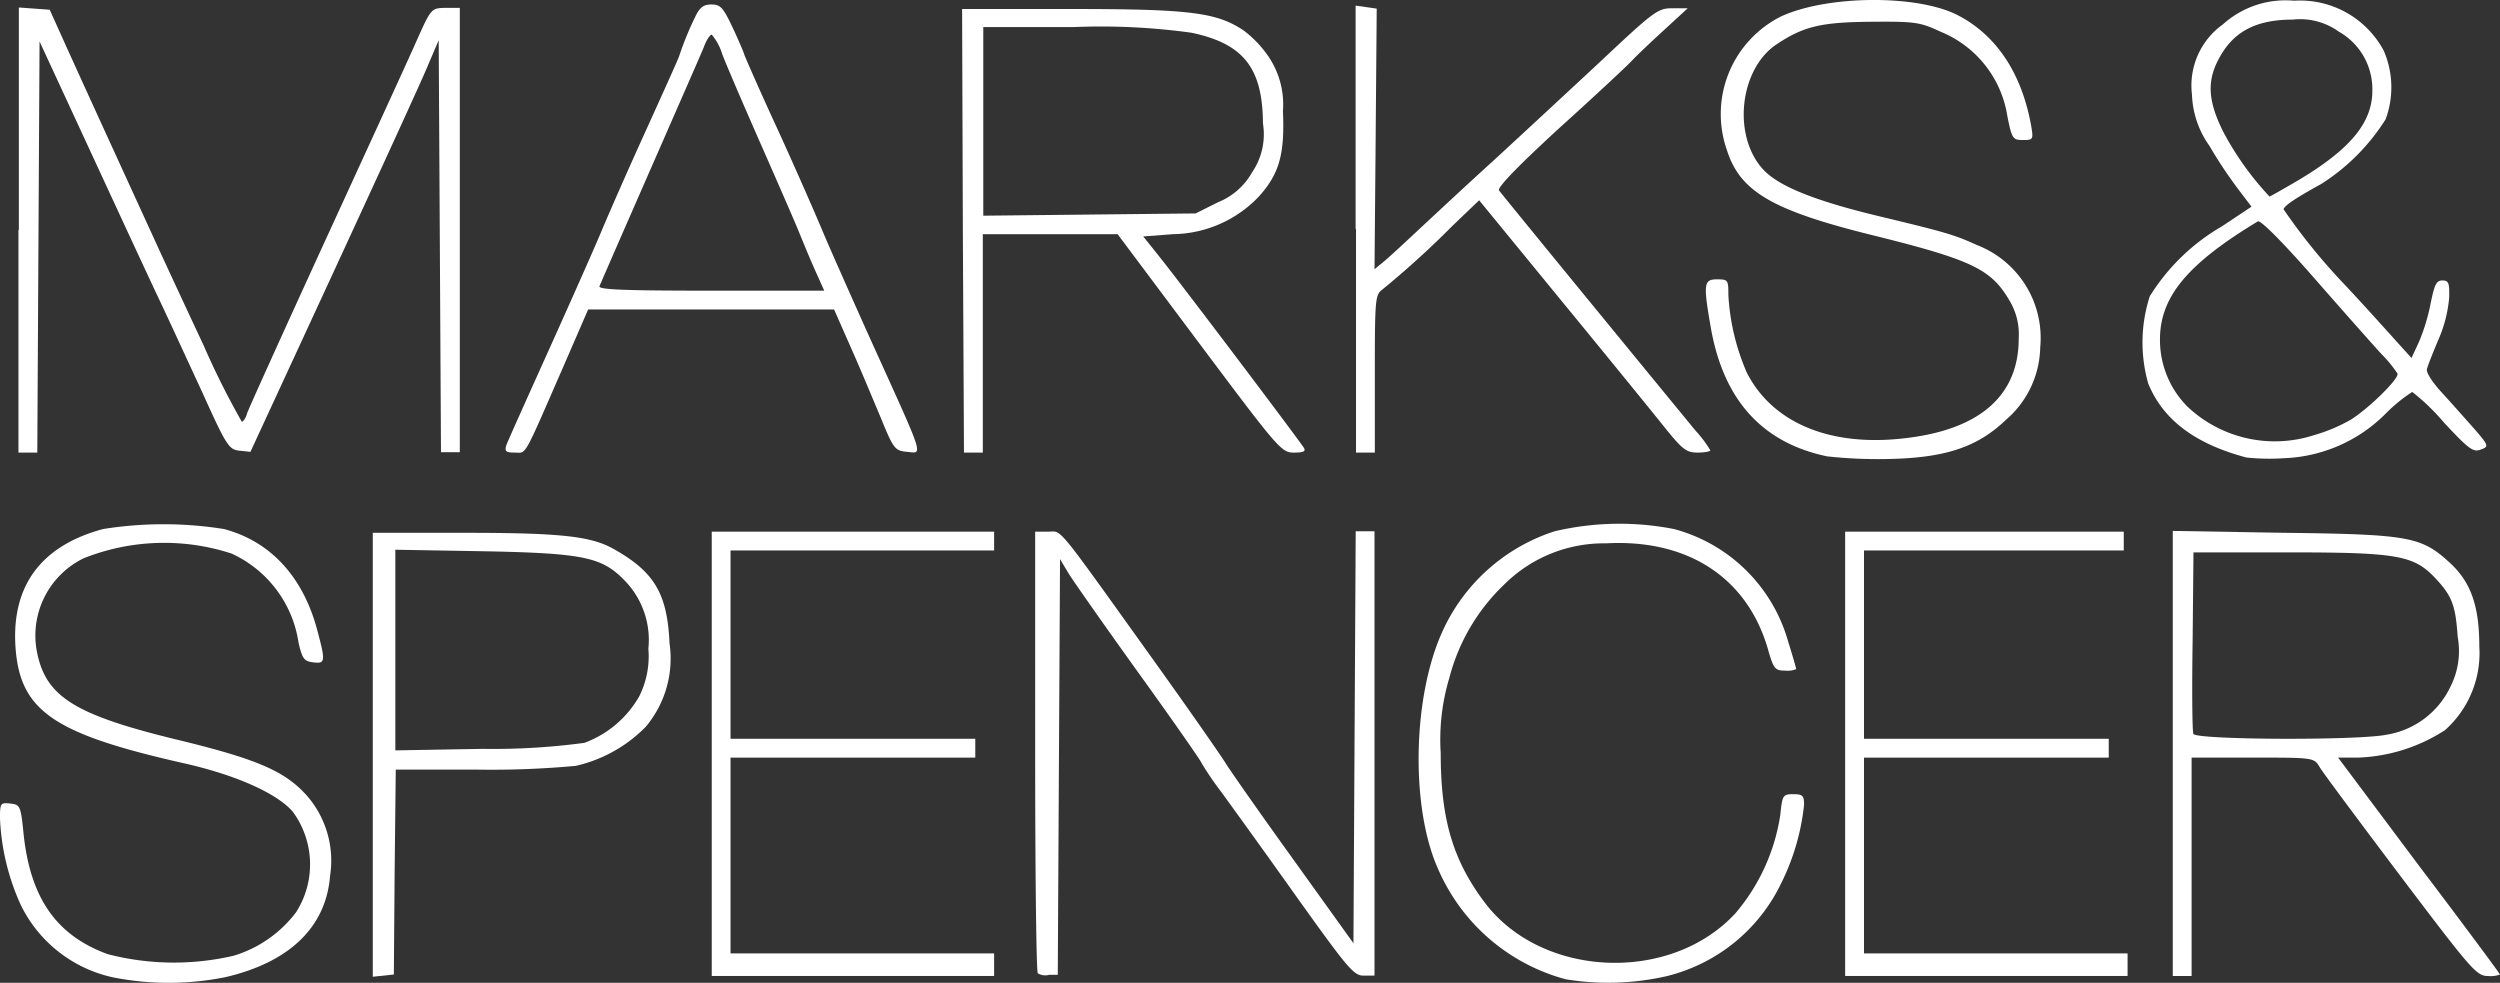
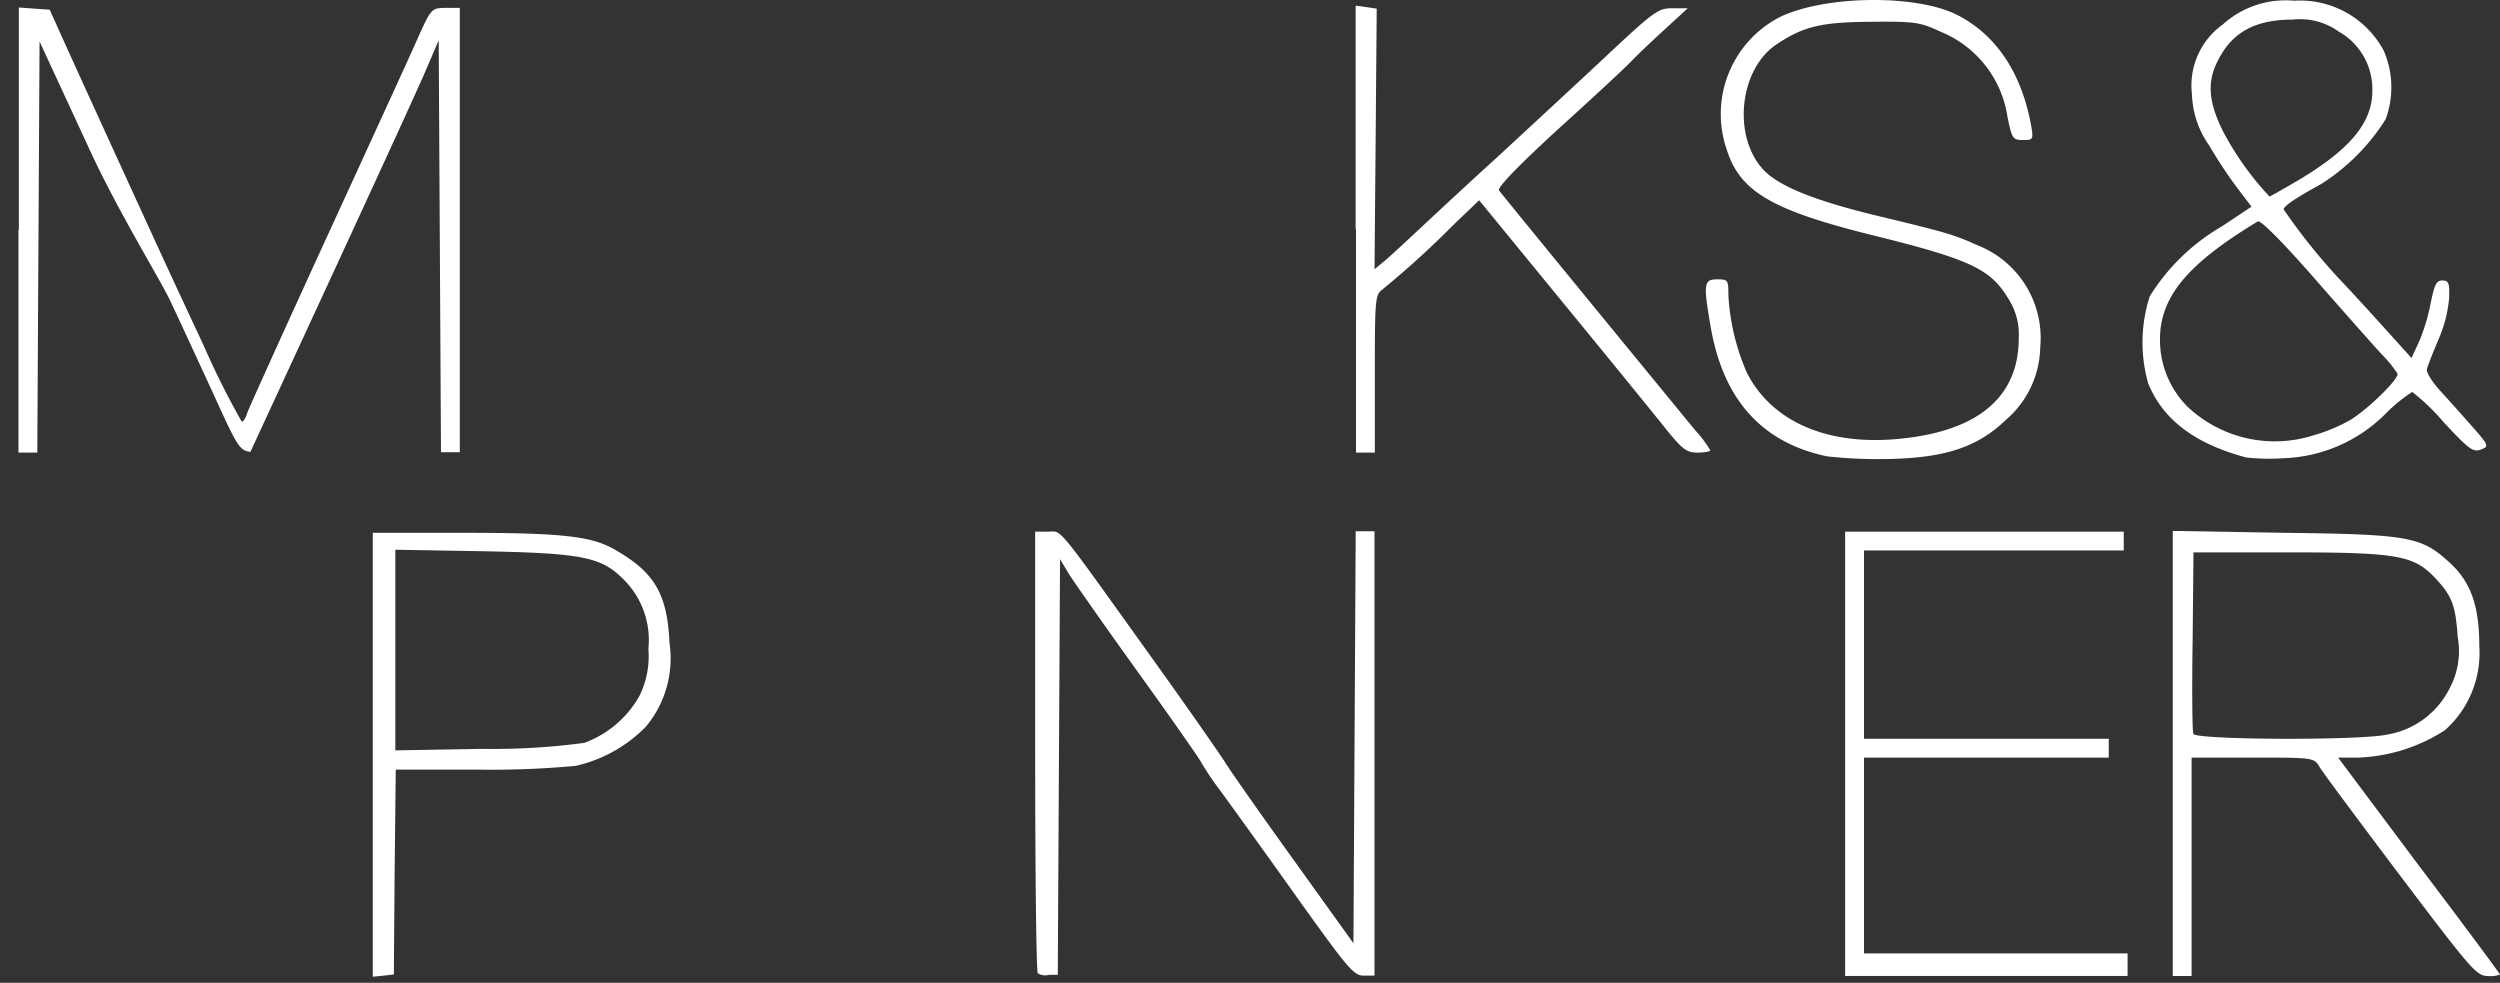
<svg xmlns="http://www.w3.org/2000/svg" width="155.165" height="61" viewBox="0 0 155.165 61">
  <rect x="0" y="0" width="155.165" height="61" fill="#333333" stroke="none" />
  <g id="Group_58025" data-name="Group 58025" transform="translate(23159 6483)">
-     <path id="Path_71173" data-name="Path 71173" d="M7.059,48.535a8.336,8.336,0,0,1-5.773-4.51A14.405,14.405,0,0,1,0,38.673c0-.958.024-1,.632-.936s.654.14.818,1.754c.4,4.089,2.033,6.427,5.236,7.595a16.373,16.373,0,0,0,7.829.094,7.62,7.62,0,0,0,3.856-2.687,5.515,5.515,0,0,0-.211-6.264c-1-1.145-3.576-2.29-6.848-3.014C3.273,33.391,1.215,31.965.958,27.968.726,24.2,2.571,21.728,6.4,20.7a23.77,23.77,0,0,1,7.5,0c2.922.772,4.955,3.016,5.819,6.381.491,1.847.467,1.987-.281,1.893-.561-.07-.678-.211-.911-1.239a7.251,7.251,0,0,0-4.161-5.515,13.5,13.5,0,0,0-9.185.3,5.334,5.334,0,0,0-2.875,5.867c.561,2.734,2.36,3.856,8.741,5.4,5,1.215,6.684,1.963,8.039,3.505a6.138,6.138,0,0,1,1.4,4.931C20.24,45.38,18,47.577,14,48.511a17.808,17.808,0,0,1-6.941.024" transform="translate(-23159 -6470.865)" fill="#fff" />
-     <path id="Path_71174" data-name="Path 71174" d="M64.365,48.663A12.032,12.032,0,0,1,56.4,41.768c-1.683-3.786-1.566-10.564.257-14.631a11.526,11.526,0,0,1,6.988-6.285,17.586,17.586,0,0,1,7.408-.142,10.047,10.047,0,0,1,7.1,7.011c.281.888.491,1.636.491,1.683a1.351,1.351,0,0,1-.678.094c-.632,0-.724-.094-1.075-1.332-1.285-4.442-4.979-6.848-10.051-6.566a8.763,8.763,0,0,0-6.309,2.545,12.248,12.248,0,0,0-3.413,5.8,13.314,13.314,0,0,0-.537,4.673c0,4.091.748,6.638,2.735,9.279,3.552,4.7,11.545,5.025,15.565.655a12.234,12.234,0,0,0,2.781-6.124c.116-1.191.163-1.261.794-1.261.584,0,.678.092.678.654A14.265,14.265,0,0,1,77.711,42.7a10.707,10.707,0,0,1-7.151,5.773,16.354,16.354,0,0,1-6.194.187" transform="translate(-23126.162 -6470.876)" fill="#fff" />
    <path id="Path_71175" data-name="Path 71175" d="M14.508,20.691V48.316l.654-.07.654-.07.048-6.359.07-6.357h5.072a56.913,56.913,0,0,0,6.1-.233A8.811,8.811,0,0,0,31.451,32.8a6.584,6.584,0,0,0,1.474-5.19c-.139-3.108-.958-4.44-3.505-5.866-1.4-.772-3.25-.981-9.232-.981H14.508Zm1.4,1.121,5.422.094c6.1.116,7.339.349,8.693,1.7a5.288,5.288,0,0,1,1.59,4.347,5.56,5.56,0,0,1-.561,2.946,6.5,6.5,0,0,1-3.411,2.9,42.443,42.443,0,0,1-6.311.373l-5.422.094V21.812" transform="translate(-23150.371 -6470.693)" fill="#fff" />
-     <path id="Path_71176" data-name="Path 71176" d="M27.7,34.48V20.691H45.226v1.167H28.866V33.546H44.057v1.169H28.866V46.867h16.36v1.4H27.7Z" transform="translate(-23142.525 -6470.693)" fill="#fff" />
    <path id="Path_71177" data-name="Path 71177" d="M40.45,48.115c-.094-.094-.164-6.287-.164-13.789V20.7h.8c.911,0,.327-.7,6.824,8.366,2.056,2.875,3.926,5.563,4.183,5.984s2.15,3.132,4.207,5.984l3.74,5.212.07-12.786.07-12.784h1.167V48.255h-.678c-.608,0-.981-.445-4.137-4.861-1.893-2.665-4.019-5.609-4.7-6.545a18.712,18.712,0,0,1-1.239-1.823c0-.07-1.706-2.523-3.81-5.445s-4.065-5.727-4.394-6.241l-.56-.935-.07,12.9-.07,12.9h-.537a.88.88,0,0,1-.7-.094" transform="translate(-23135.037 -6470.702)" fill="#fff" />
    <path id="Path_71178" data-name="Path 71178" d="M71.808,34.48V20.691H89.1v1.167H72.977V33.546H88.168v1.169H72.977V46.867h16.36v1.4H71.808Z" transform="translate(-23116.287 -6470.693)" fill="#fff" />
    <path id="Path_71179" data-name="Path 71179" d="M84.558,20.662V48.287h1.169V34.731h3.786c3.786,0,3.81,0,4.159.584.188.327,2.454,3.367,5.025,6.778,4.418,5.843,4.721,6.194,5.422,6.194a1.627,1.627,0,0,0,.748-.094c0-.046-2.268-3.108-5.048-6.778l-5-6.684h1.263a10.6,10.6,0,0,0,5.375-1.706,6.4,6.4,0,0,0,2.127-5.188c0-2.5-.514-4-1.847-5.212-1.753-1.614-2.523-1.753-10.354-1.847Zm1.285,1.332H91.8c6.708,0,7.713.187,9.044,1.59,1.053,1.121,1.263,1.683,1.4,3.668a4.877,4.877,0,0,1-.467,3.108,5.316,5.316,0,0,1-3.926,2.946c-1.73.373-11.873.327-12.014-.046-.07-.164-.094-2.759-.046-5.8Z" transform="translate(-23108.703 -6470.71)" fill="#fff" />
    <path id="Path_71180" data-name="Path 71180" d="M73.911,28.324c-4.021-.842-6.4-3.483-7.2-7.9-.49-2.805-.467-3.086.375-3.086.678,0,.7.048.7.982a13.974,13.974,0,0,0,1.147,4.815c1.612,3.155,5.258,4.65,9.979,4.043,4.534-.561,6.894-2.665,6.894-6.17A4.071,4.071,0,0,0,85.2,18.6c-1.121-1.893-2.314-2.478-8.461-4-6.241-1.544-8.226-2.711-9.044-5.282a6.773,6.773,0,0,1,3.365-8.3C73.934-.306,79.543-.352,82.044.955c2.384,1.239,3.95,3.6,4.534,6.848.14.842.14.888-.515.888-.63,0-.678-.094-.957-1.45a6.779,6.779,0,0,0-4.115-5.258c-1.308-.608-1.588-.654-4.324-.632-3.131.024-4.207.281-5.89,1.4-2.314,1.542-2.757,5.7-.818,7.783.958,1.029,3.178,1.915,7.035,2.852,4.277,1.027,4.769,1.167,6.218,1.823A6.184,6.184,0,0,1,87.14,21.57a6.076,6.076,0,0,1-2.127,4.486c-1.753,1.684-3.74,2.362-7.292,2.432a29.236,29.236,0,0,1-3.81-.164" transform="translate(-23119.512 -6483)" fill="#fff" />
    <path id="Path_71181" data-name="Path 71181" d="M92.784.028A5.812,5.812,0,0,0,88.367,1.5,4.658,4.658,0,0,0,86.45,5.846a5.812,5.812,0,0,0,1.077,3.178,28.319,28.319,0,0,0,1.8,2.711l.818,1.075L88.32,14.026a12.849,12.849,0,0,0-4.488,4.347,9.32,9.32,0,0,0-.094,5.422c.936,2.268,2.922,3.74,6.078,4.582a13.168,13.168,0,0,0,2.336.046,9.381,9.381,0,0,0,6.335-2.781,9.793,9.793,0,0,1,1.635-1.332,13.492,13.492,0,0,1,1.963,1.893c1.544,1.659,1.824,1.869,2.292,1.683.514-.187.514-.234-.467-1.356-.561-.632-1.45-1.636-1.987-2.22s-.958-1.215-.888-1.426c.046-.188.373-1.029.724-1.847a8.307,8.307,0,0,0,.655-2.571c.022-.912-.024-1.075-.421-1.075-.375,0-.491.257-.724,1.4a12.2,12.2,0,0,1-.726,2.407l-.467,1.006-1.963-2.174c-1.075-1.193-2.033-2.22-2.1-2.29a37.294,37.294,0,0,1-3.879-4.769c.069-.234.724-.678,2.336-1.566a12.852,12.852,0,0,0,4-4.017,5.719,5.719,0,0,0-.116-4.257A5.893,5.893,0,0,0,92.784.028M92.714,1.2a4.111,4.111,0,0,1,2.852.748,4.1,4.1,0,0,1,2.08,3.67c0,1.987-1.38,3.646-4.65,5.585-.912.537-1.706.982-1.73.982A18.548,18.548,0,0,1,88.391,8.16c-.935-1.869-1.029-3.132-.281-4.51C89,1.943,90.424,1.2,92.714,1.2M90.54,13.723c.164-.094,1.52,1.262,3.505,3.529,1.777,2.033,3.646,4.137,4.161,4.7a7.894,7.894,0,0,1,1,1.217c.116.3-1.706,2.1-2.875,2.85A10.255,10.255,0,0,1,94,27a7.9,7.9,0,0,1-7.829-1.777,5.866,5.866,0,0,1-1.706-4.113c-.024-2.665,1.659-4.721,6.076-7.386" transform="translate(-23109.404 -6482.984)" fill="#fff" />
-     <path id="Path_71182" data-name="Path 71182" d="M.742,14.1V.292L1.7.361l.958.07L3.71,2.767c1.472,3.25,4.418,9.677,5.446,11.92.467,1.029,1.845,4,3.06,6.591A49.7,49.7,0,0,0,14.579,26c.092,0,.257-.233.327-.514.092-.281,2.29-5.142,4.885-10.8S24.932,3.493,25.422,2.372c.912-2.035.912-2.035,1.8-2.057h.888V27.892H26.942l-.07-12.784L26.8,2.324,26.1,3.96c-.373.911-3.014,6.66-5.842,12.784L15.116,27.87l-.678-.07c-.655-.07-.8-.281-2.29-3.576-.888-1.917-2.1-4.558-2.711-5.843S6.912,12.958,5.182,9.218L2.027,2.4l-.07,12.736-.07,12.784H.718V14.1Z" transform="translate(-23158.572 -6482.827)" fill="#fff" />
-     <path id="Path_71183" data-name="Path 71183" d="M32.445.175c-.49,0-.724.187-1,.77a19.49,19.49,0,0,0-.979,2.384c-.026.14-.984,2.244-2.083,4.674-1.121,2.454-2.312,5.188-2.686,6.076-.375.912-1.824,4.183-3.226,7.293s-2.641,5.866-2.735,6.123c-.14.421-.046.491.515.491.748,0,.467.491,3.11-5.563L24.8,19.105H40.066l1.051,2.384c.585,1.308,1.405,3.295,1.871,4.394.77,1.893.864,1.987,1.612,2.057.981.093,1.123.514-2.1-6.591-1.4-3.108-2.852-6.381-3.225-7.292-.375-.888-1.566-3.623-2.689-6.078C35.461,5.55,34.549,3.446,34.5,3.306c-.024-.116-.351-.888-.724-1.683C33.171.338,33.008.175,32.445.175m.026,1.869a3.426,3.426,0,0,1,.654,1.215c.257.678,1.332,3.178,2.383,5.563s2.1,4.791,2.338,5.375.678,1.66,1,2.384l.608,1.356H32.423c-5.539,0-7.012-.07-6.918-.281.257-.608,1.729-3.973,3.9-8.928,1.238-2.828,2.407-5.493,2.569-5.89.164-.467.4-.794.493-.794" transform="translate(-23147.297 -6482.896)" fill="#fff" />
-     <path id="Path_71184" data-name="Path 71184" d="M37.443.321l.046,13.79.07,13.789h1.169V14.344h8.366l5.072,6.778c4.933,6.591,5.1,6.778,5.867,6.778.584,0,.748-.07.632-.281-.234-.4-7.853-10.494-9.046-11.966l-.935-1.169,1.847-.14a7.483,7.483,0,0,0,5.375-2.384c1.239-1.4,1.566-2.617,1.45-5.258a5.31,5.31,0,0,0-.794-3.225,6.847,6.847,0,0,0-1.614-1.753C53.265.578,51.607.369,44.151.369H37.443ZM38.728,1.49h5.655a41.061,41.061,0,0,1,7.293.351c3.225.678,4.418,2.174,4.44,5.633a4.192,4.192,0,0,1-.678,3.038,4.222,4.222,0,0,1-2.1,1.845l-1.4.7-6.591.07-6.59.07V1.49Z" transform="translate(-23136.729 -6482.81)" fill="#fff" />
+     <path id="Path_71182" data-name="Path 71182" d="M.742,14.1V.292L1.7.361l.958.07L3.71,2.767c1.472,3.25,4.418,9.677,5.446,11.92.467,1.029,1.845,4,3.06,6.591A49.7,49.7,0,0,0,14.579,26c.092,0,.257-.233.327-.514.092-.281,2.29-5.142,4.885-10.8S24.932,3.493,25.422,2.372c.912-2.035.912-2.035,1.8-2.057h.888V27.892H26.942l-.07-12.784L26.8,2.324,26.1,3.96c-.373.911-3.014,6.66-5.842,12.784L15.116,27.87c-.655-.07-.8-.281-2.29-3.576-.888-1.917-2.1-4.558-2.711-5.843S6.912,12.958,5.182,9.218L2.027,2.4l-.07,12.736-.07,12.784H.718V14.1Z" transform="translate(-23158.572 -6482.827)" fill="#fff" />
    <path id="Path_71185" data-name="Path 71185" d="M52.757,14.078V.219l.654.092.655.094L54,8.493l-.07,8.086.537-.443c.3-.234,1.378-1.239,2.407-2.2s3.086-2.874,4.558-4.207c1.472-1.356,4.324-4,6.357-5.89C71.268.57,71.5.382,72.413.382h.958l-1.45,1.333c-.794.724-1.73,1.612-2.033,1.939s-2.338,2.22-4.51,4.183c-2.571,2.36-3.856,3.694-3.718,3.856.539.7,11.406,13.953,12.2,14.912a7.492,7.492,0,0,1,.912,1.215c0,.07-.351.14-.794.14-.7,0-.936-.187-2.1-1.636-.726-.911-3.6-4.44-6.381-7.829L60.423,12.3l-1.66,1.59a56.058,56.058,0,0,1-4.347,3.949c-.443.329-.467.585-.467,5.236v4.885H52.781V14.078Z" transform="translate(-23127.619 -6482.87)" fill="#fff" />
  </g>
</svg>